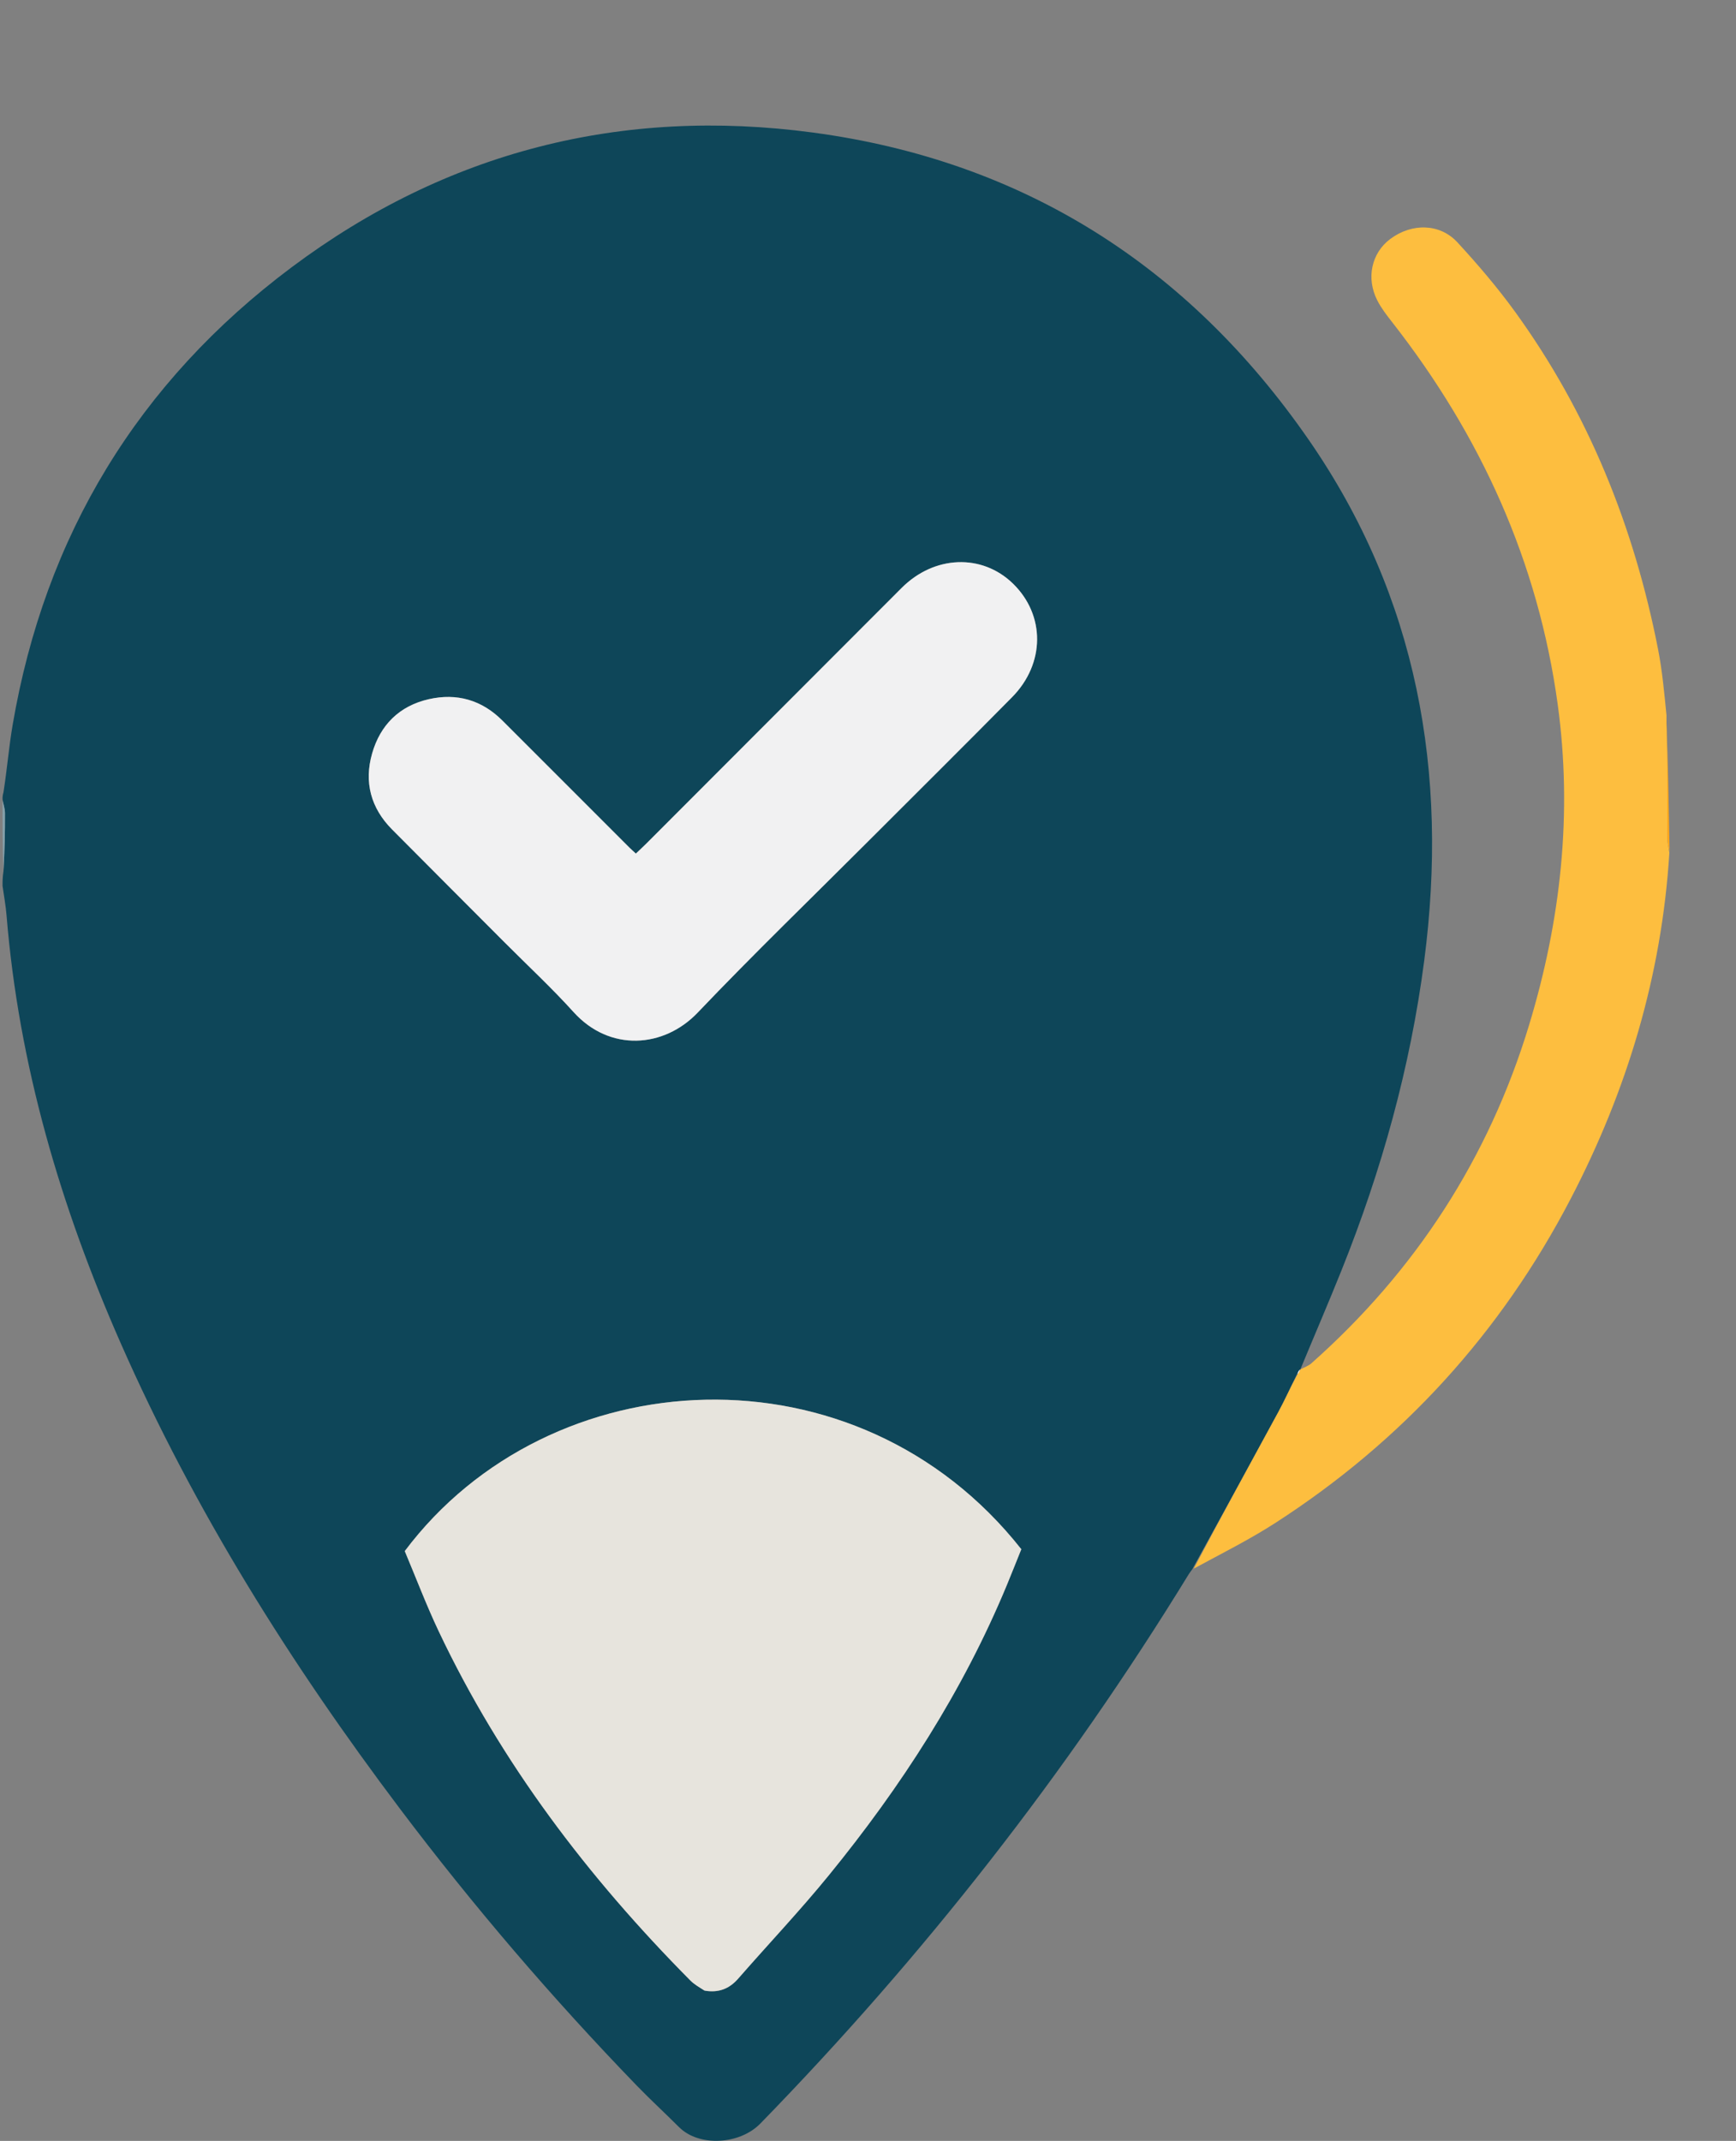
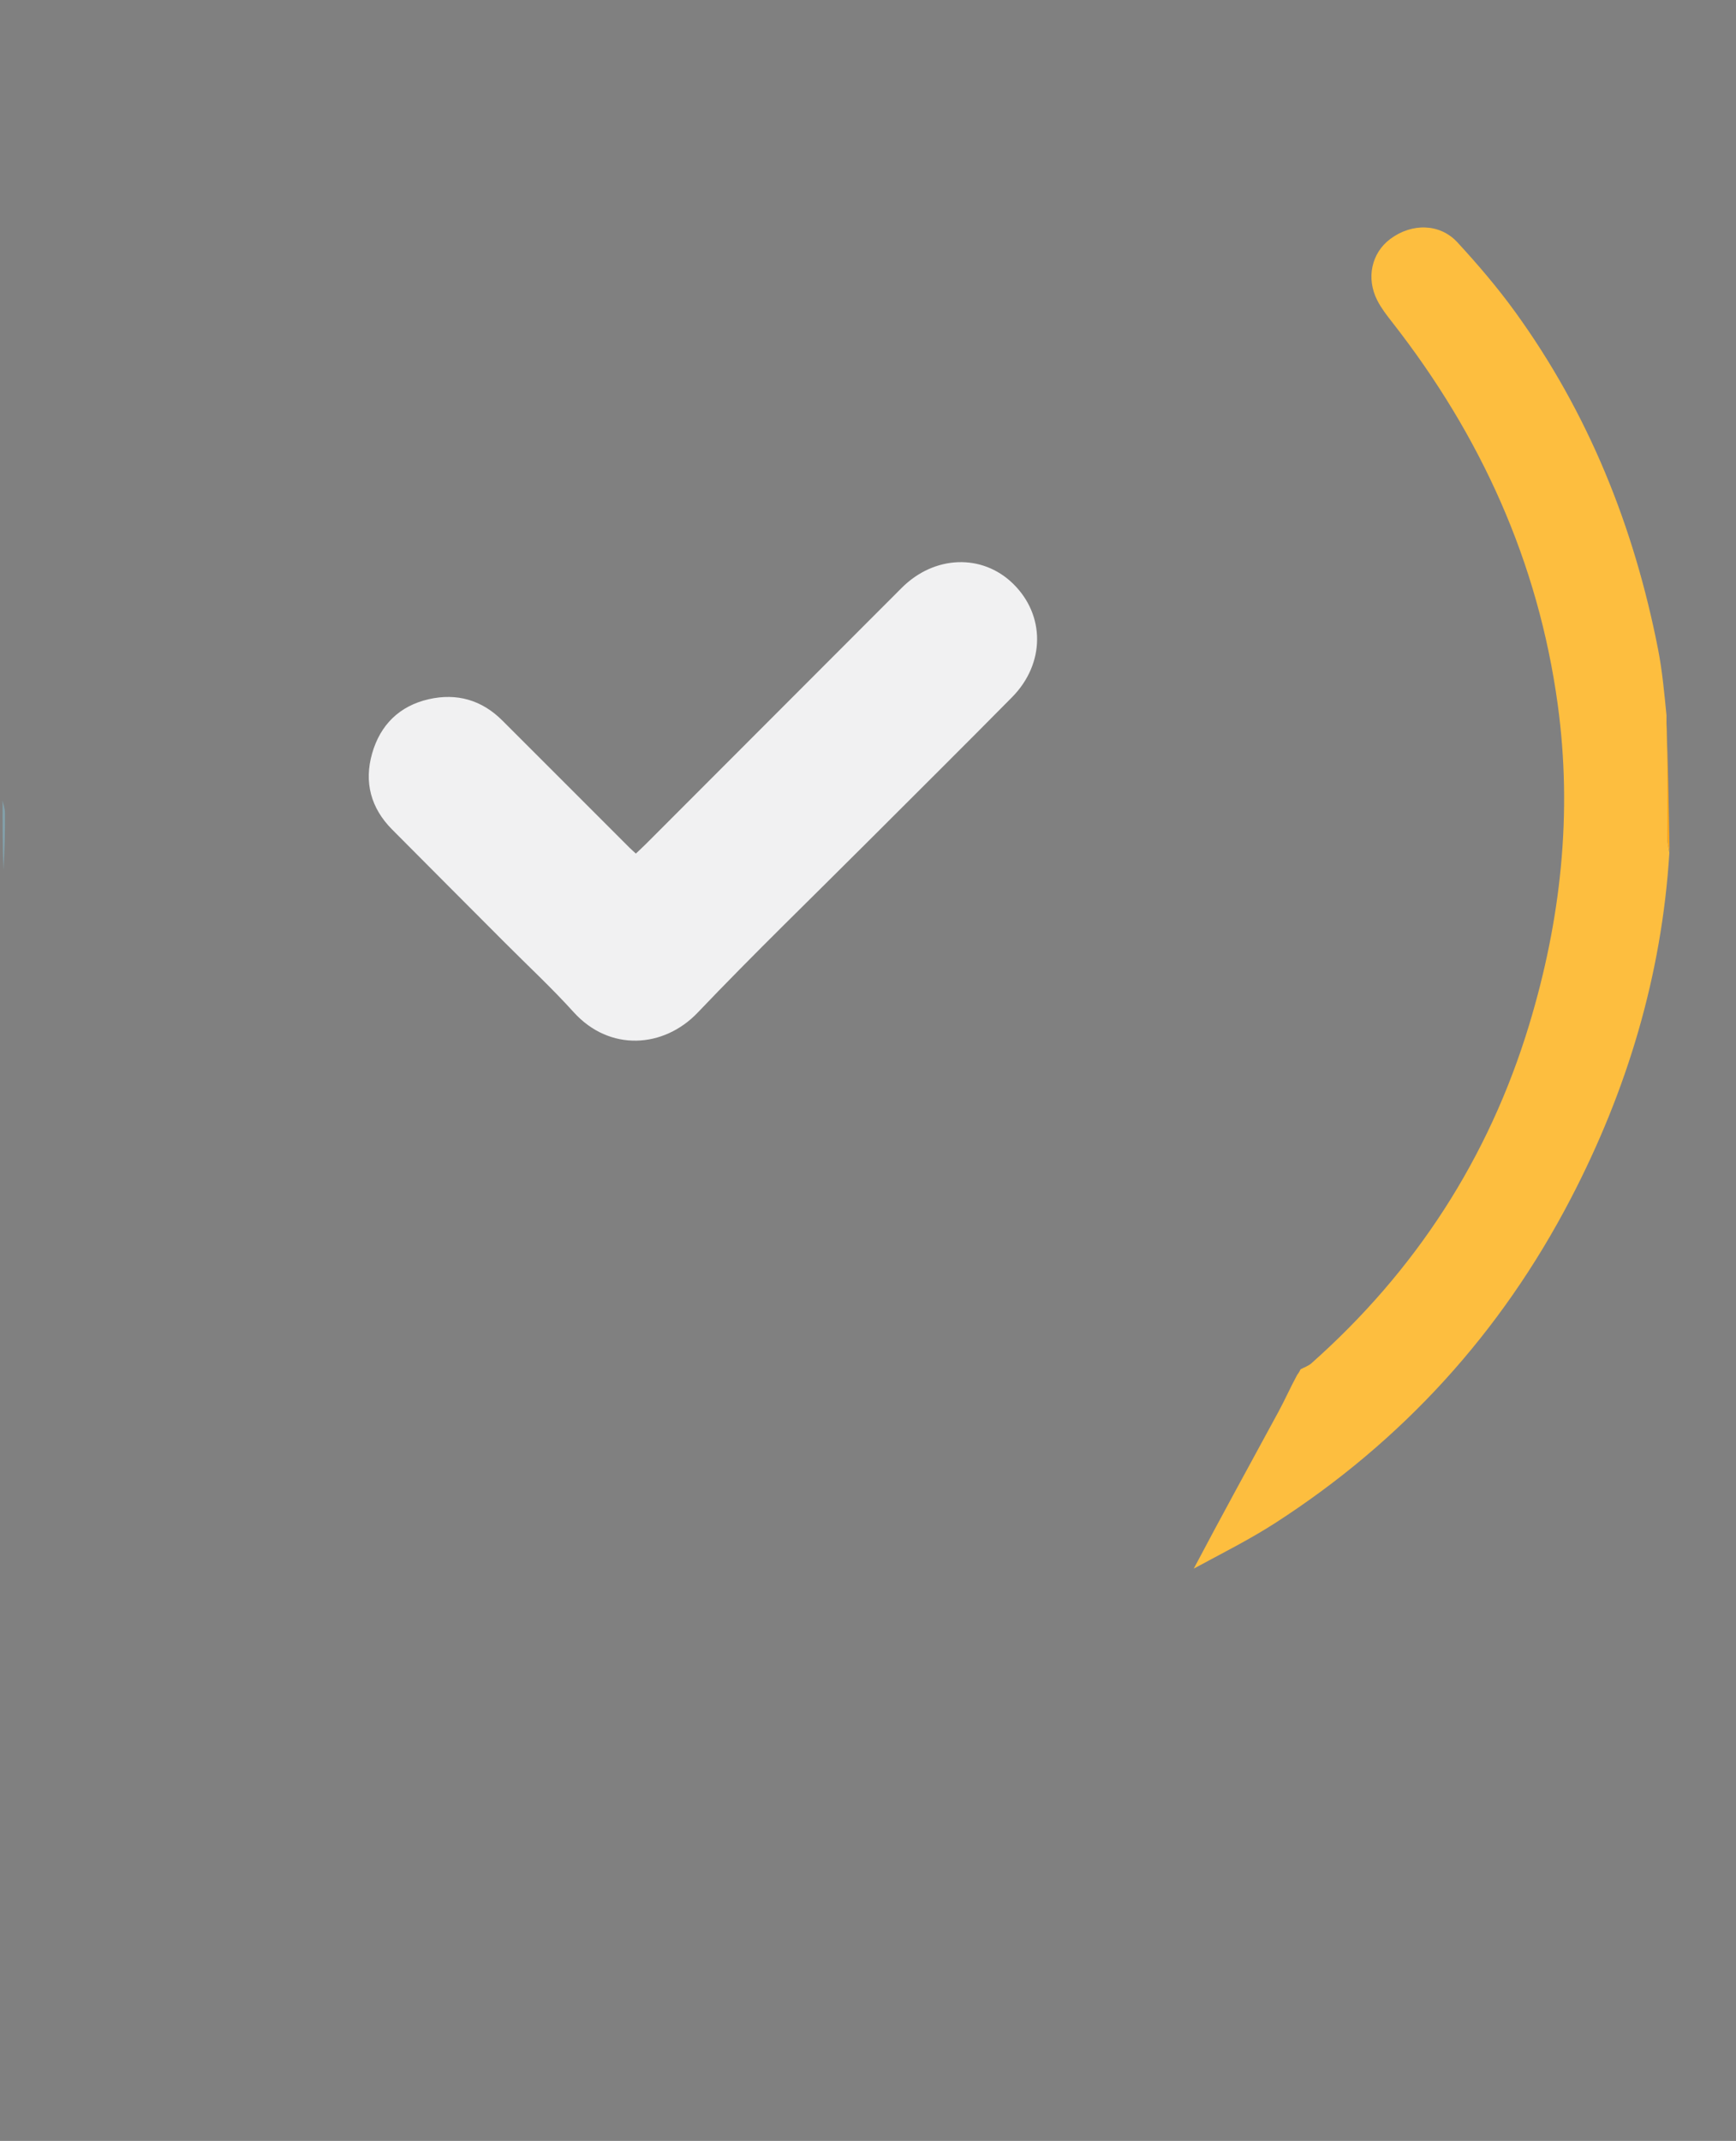
<svg xmlns="http://www.w3.org/2000/svg" version="1.1" id="Layer_1" x="0px" y="0px" width="100%" viewBox="0 0 682 841" enable-background="new 0 0 682 841" xml:space="preserve">
  <rect x="0" y="0" width="682" height="841" fill="#808080" stroke="none" />
-   <path fill="#0E4659" opacity="1" stroke="none" d=" M1,314   C1,313.25 1,312.5 1.376,311.188   C2.799,302.039 3.496,293.393 4.948,284.876   C17.648,210.395 54.268,150.093 114.601,104.968   C175.379,59.509 244.325,42.001 319.43,52.081   C402.001,63.163 466.881,104.531 514.103,172.714   C556.881,234.48 569.12,303.625 559.52,377.333   C554.056,419.285 542.787,459.685 527.075,498.888   C521.831,511.97 516.24,524.912 510.844,537.951   C510.88,537.983 510.936,537.904 510.604,538.014   C510.004,538.772 509.738,539.42 509.279,540.328   C506.837,545.223 504.762,549.953 502.306,554.477   C491.122,575.086 479.83,595.636 468.393,616.457   C467.819,617.248 467.392,617.765 467.045,618.331   C419.081,696.614 362.802,768.383 298.749,834.148   C290.527,842.59 274.539,843.366 266.771,835.596   C261.237,830.06 255.459,824.763 250.021,819.137   C216.872,784.837 185.889,748.678 157.169,710.586   C114.167,653.55 76.393,593.389 47.518,527.863   C23.809,474.059 7.358,418.352 2.564,359.509   C2.25,355.655 1.531,351.835 1,348   C1,346.286 1,344.571 1.37,342.204   C1.829,334.194 1.988,326.837 1.958,319.481   C1.951,317.653 1.336,315.827 1,314  M277.14,782.036   C282.345,782.902 286.509,781.262 290.009,777.251   C301.835,763.7 314.229,750.62 325.588,736.692   C354.008,701.841 378.271,664.351 395.558,622.63   C397.472,618.009 399.304,613.355 401.23,608.58   C336.626,526.716 215.871,533.582 159.007,609.317   C163.446,619.851 167.497,630.568 172.388,640.887   C196.909,692.626 231.058,737.48 271.201,777.98   C272.7,779.493 274.615,780.593 277.14,782.036  M198.268,370.231   C207.321,379.322 216.753,388.072 225.342,397.582   C239.53,413.291 260.821,411.706 274.091,397.784   C296.041,374.755 318.939,352.629 341.437,330.122   C360.166,311.386 378.98,292.734 397.592,273.883   C410.632,260.676 410.659,241.643 397.974,229.277   C385.79,217.399 367.035,218.118 354.225,230.947   C320.789,264.43 287.352,297.91 253.91,331.386   C252.632,332.665 251.296,333.884 249.806,335.304   C248.804,334.38 247.949,333.644 247.154,332.848   C230.541,316.238 213.952,299.604 197.321,283.011   C189.253,274.962 179.463,272.173 168.469,274.661   C156.935,277.272 149.393,284.75 146.187,295.993   C142.973,307.266 145.671,317.415 154.022,325.825   C168.579,340.485 183.184,355.098 198.268,370.231  z" />
-   <path fill="none" opacity="1" stroke="none" d=" M510.808,537.919   C516.24,524.912 521.831,511.97 527.075,498.888   C542.787,459.685 554.056,419.285 559.52,377.333   C569.12,303.625 556.881,234.48 514.103,172.714   C466.881,104.531 402.001,63.163 319.43,52.081   C244.325,42.001 175.379,59.509 114.601,104.968   C54.268,150.093 17.648,210.395 4.948,284.876   C3.496,293.393 2.799,302.039 1.376,310.813   C1,207.682 1,104.363 1,1.023   C228.285,1.023 455.571,1.023 682.928,1.023   C682.928,281.245 682.928,561.489 682.928,841.867   C455.789,841.867 228.577,841.867 1,841.867   C1,677.646 1,513.292 1,348.469   C1.531,351.835 2.25,355.655 2.564,359.509   C7.358,418.352 23.809,474.059 47.518,527.863   C76.393,593.389 114.167,653.55 157.169,710.586   C185.889,748.678 216.872,784.837 250.021,819.137   C255.459,824.763 261.237,830.06 266.771,835.596   C274.539,843.366 290.527,842.59 298.749,834.148   C362.802,768.383 419.081,696.614 467.045,618.331   C467.392,617.765 467.819,617.248 468.793,616.449   C479.946,610.239 490.852,604.811 501.027,598.248   C550.892,566.085 589.59,523.654 617.027,470.971   C639.269,428.264 652.836,383.116 655.898,334.475   C655.602,316.363 655.237,298.71 654.917,280.643   C653.79,271.829 653.008,263.353 651.38,255.043   C641.957,206.924 624.061,162.309 595.193,122.46   C588.28,112.918 580.56,103.895 572.577,95.218   C565.672,87.713 554.65,87.569 546.208,93.85   C538.812,99.353 536.592,109.26 541.101,118.053   C542.678,121.127 544.862,123.927 547.004,126.668   C581.72,171.074 604.312,220.735 611.971,276.821   C617.809,319.564 613.192,361.488 600.748,402.55   C584.872,454.939 556.119,499.234 515.163,535.569   C513.962,536.634 512.27,537.148 510.808,537.919  z" />
  <path fill="#83A0AA" opacity="1" stroke="none" d=" M1,314.469   C1.336,315.827 1.951,317.653 1.958,319.481   C1.988,326.837 1.829,334.194 1.37,341.776   C1,332.979 1,323.958 1,314.469  z" />
-   <path fill="#E7E4DD" opacity="1" stroke="none" d=" M276.738,781.96   C274.615,780.593 272.7,779.493 271.201,777.98   C231.058,737.48 196.909,692.626 172.388,640.887   C167.497,630.568 163.446,619.851 159.013,609.315   C215.871,533.582 336.626,526.716 401.23,608.58   C399.304,613.355 397.472,618.009 395.558,622.63   C378.271,664.351 354.008,701.841 325.588,736.692   C314.229,750.62 301.835,763.7 290.009,777.251   C286.509,781.262 282.345,782.902 276.738,781.96  z" />
  <path fill="#FDBE3F" opacity="1" stroke="none" d=" M510.844,537.951   C512.27,537.148 513.962,536.634 515.163,535.569   C556.119,499.234 584.872,454.939 600.748,402.55   C613.192,361.488 617.809,319.564 611.971,276.821   C604.312,220.735 581.72,171.074 547.004,126.668   C544.862,123.927 542.678,121.127 541.101,118.053   C536.592,109.26 538.812,99.353 546.208,93.85   C554.65,87.569 565.672,87.713 572.577,95.218   C580.56,103.895 588.28,112.918 595.193,122.46   C624.061,162.309 641.957,206.924 651.38,255.043   C653.008,263.353 653.79,271.829 654.692,280.97   C654.612,286.29 654.933,290.868 654.965,295.448   C655.044,306.687 654.951,317.926 655.027,329.165   C655.04,331.09 655.55,333.012 655.83,334.935   C652.836,383.116 639.269,428.264 617.027,470.971   C589.59,523.654 550.892,566.085 501.027,598.248   C490.852,604.811 479.946,610.239 468.977,616.198   C479.83,595.636 491.122,575.086 502.306,554.477   C504.762,549.953 506.837,545.223 509.594,540.115   C510.379,539.064 510.657,538.484 510.936,537.904   C510.936,537.904 510.88,537.983 510.844,537.951  z" />
  <path fill="#F1F1F2" opacity="1" stroke="none" d=" M198.018,369.981   C183.184,355.098 168.579,340.485 154.022,325.825   C145.671,317.415 142.973,307.266 146.187,295.993   C149.393,284.75 156.935,277.272 168.469,274.661   C179.463,272.173 189.253,274.962 197.321,283.011   C213.952,299.604 230.541,316.238 247.154,332.848   C247.949,333.644 248.804,334.38 249.806,335.304   C251.296,333.884 252.632,332.665 253.91,331.386   C287.352,297.91 320.789,264.43 354.225,230.947   C367.035,218.118 385.79,217.399 397.974,229.277   C410.659,241.643 410.632,260.676 397.592,273.883   C378.98,292.734 360.166,311.386 341.437,330.122   C318.939,352.629 296.041,374.755 274.091,397.784   C260.821,411.706 239.53,413.291 225.342,397.582   C216.753,388.072 207.321,379.322 198.018,369.981  z" />
-   <path fill="#FFFFFF" opacity="1" stroke="none" d=" M510.604,538.014   C510.657,538.484 510.379,539.064 509.786,539.856   C509.738,539.42 510.004,538.772 510.604,538.014  z" />
  <path fill="#FDA71A" opacity="1" stroke="none" d=" M655.898,334.475   C655.55,333.012 655.04,331.09 655.027,329.165   C654.951,317.926 655.044,306.687 654.965,295.448   C654.933,290.868 654.612,286.29 654.647,281.385   C655.237,298.71 655.602,316.363 655.898,334.475  z" />
</svg>